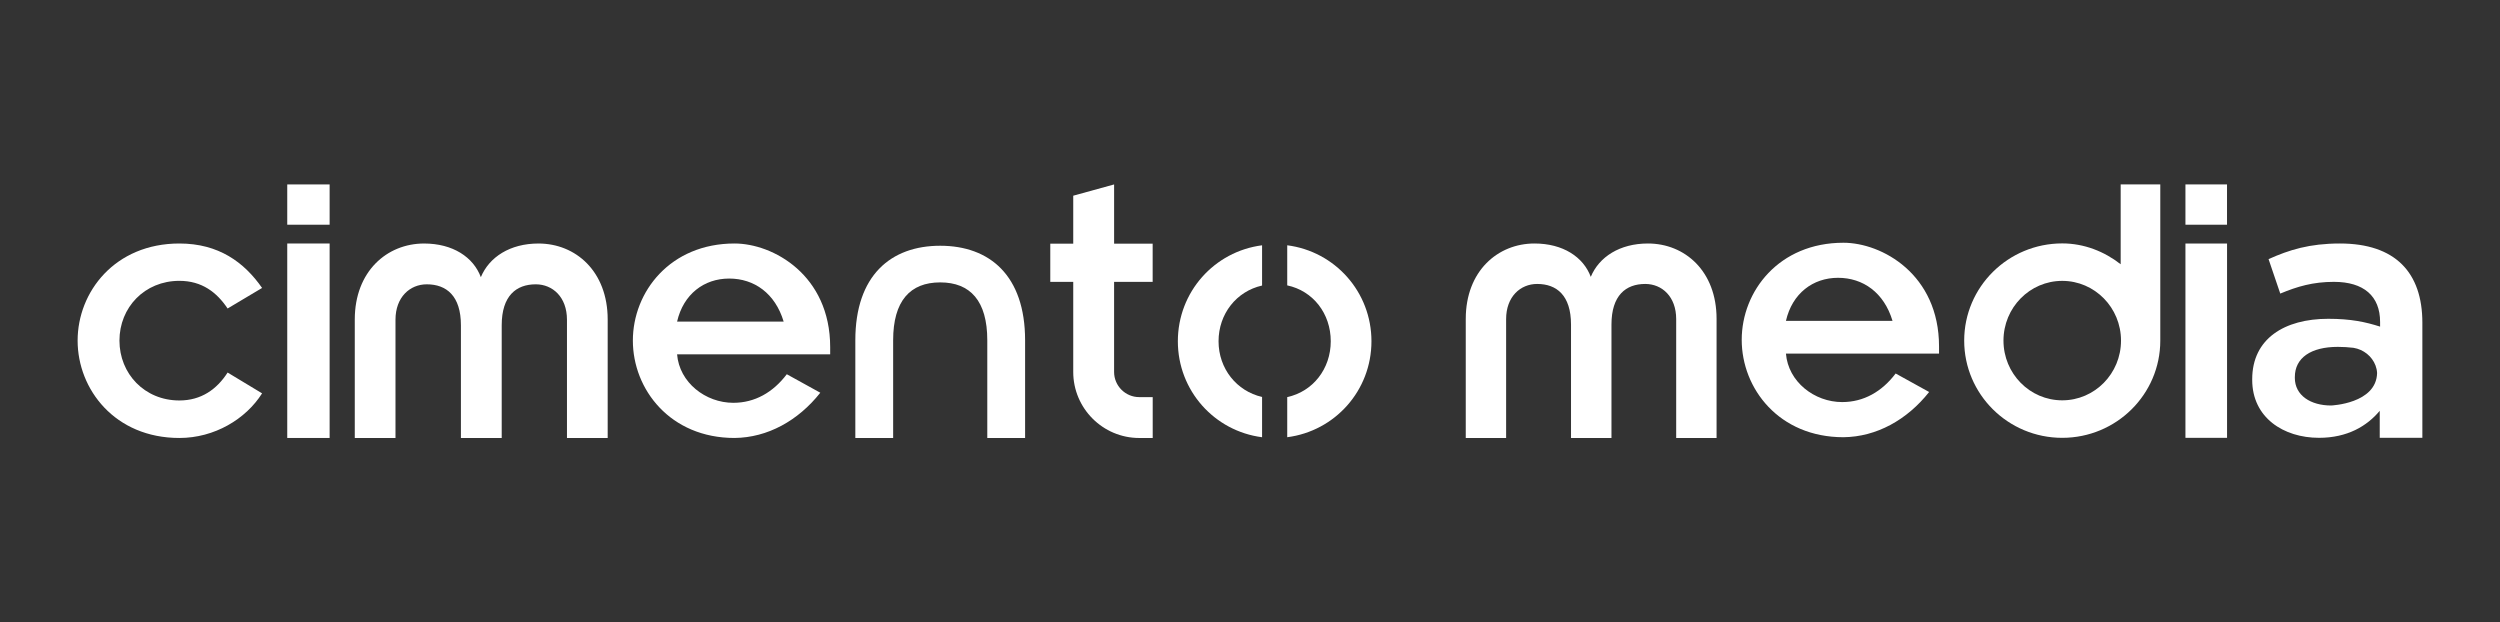
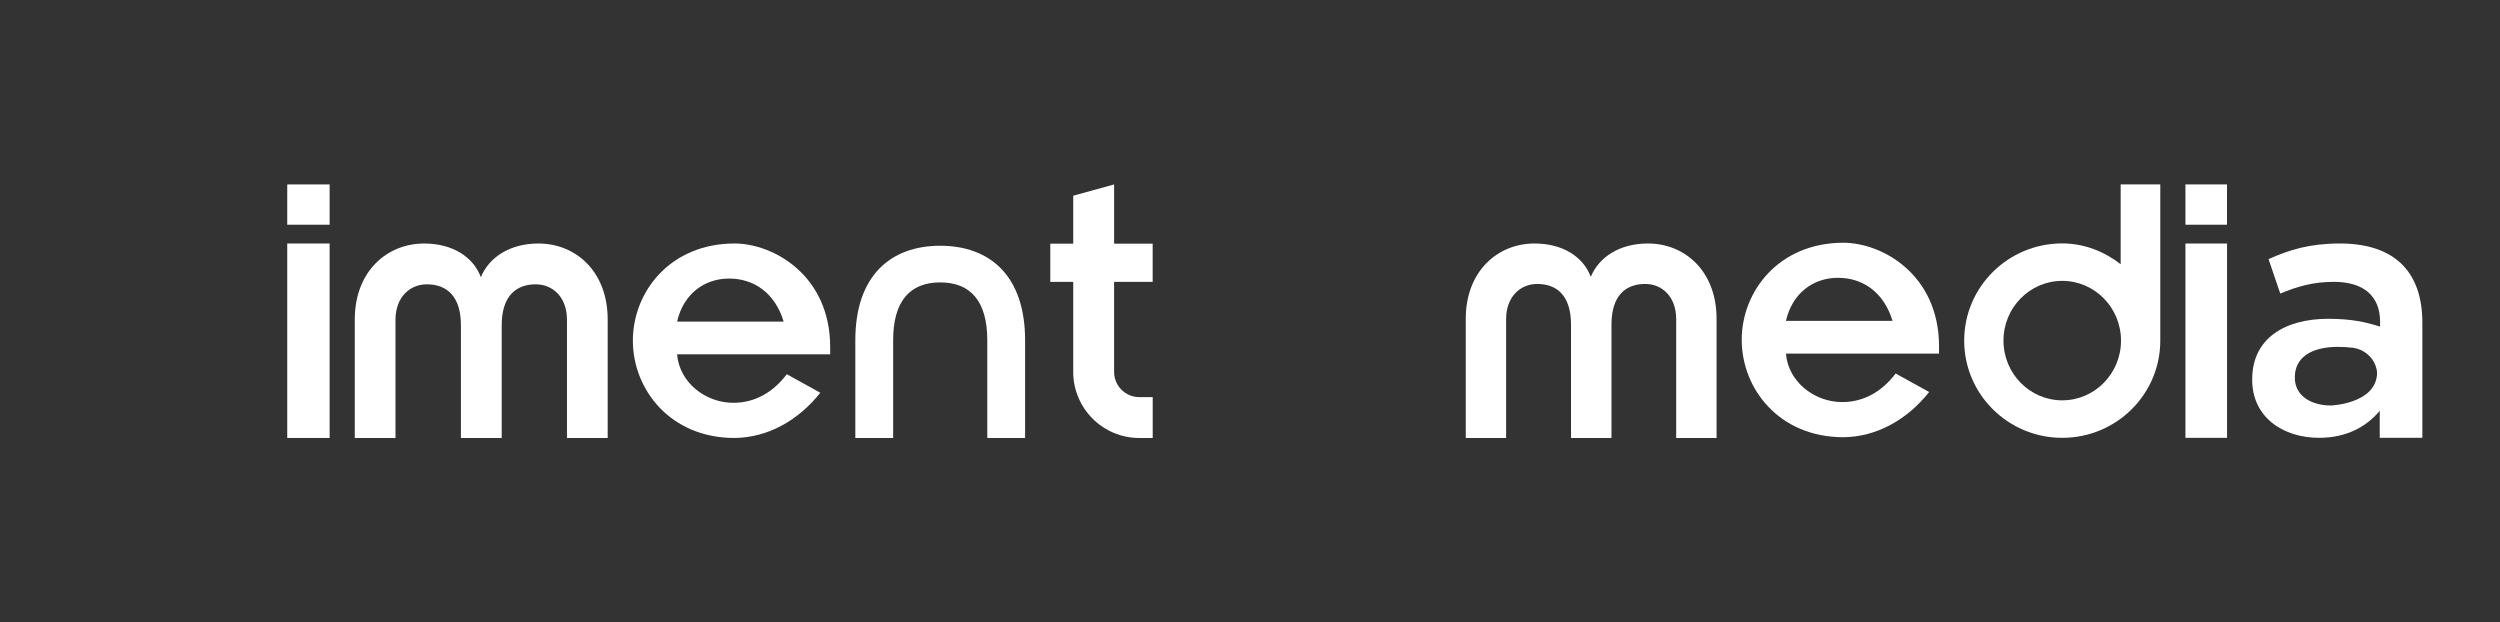
<svg xmlns="http://www.w3.org/2000/svg" id="Capa_1" version="1.1" viewBox="0 0 1431.95 356.48">
  <rect x="0" y="0" width="1431.95" height="356.48" fill="#333333" stroke="none" />
  <defs>
    <style>
      .st0 {
        fill: #fff;
      }
    </style>
  </defs>
  <path class="st0" d="M587.16,250.86h-21.66v-55.96c0-22.54-9.72-33.15-26.96-33.15s-26.96,10.61-26.96,33.15v55.96h-21.66v-55.96c0-37.13,20.33-54.14,48.62-54.14s48.62,17.02,48.62,54.14v55.96h0Z" />
  <path class="st0" d="M164.53,128.71v-23.07h24.27v23.07h-24.27ZM164.53,250.86v-111.39h24.27v111.39h-24.27Z" />
  <path class="st0" d="M448.87,184.22c-4.87-16.23-16.88-24.67-31.22-24.67s-26.22,8.91-29.83,24.67h61.05ZM469.84,224.96c-12.67,16-30.17,25.7-49.1,25.9-36.86,0-58.25-27.81-58.25-55.77s21.39-55.62,58.25-55.62c22.04,0,54.77,18.06,54.77,59.37v4.11h-87.69c1.31,16.15,16.27,27.77,32.22,27.77,12.28,0,22.74-5.95,30.62-16.37l19.18,10.59v.02Z" />
  <path class="st0" d="M203.21,182.99c0-27.56,18.45-43.51,39.7-43.51,16.43,0,28.22,7.76,32.51,19.28,4.77-11.52,16.72-19.28,33-19.28,21.34,0,39.65,15.95,39.65,43.51v67.88h-23.32v-67.73c0-12.97-8.19-20.29-17.87-20.29-11.23,0-19.51,6.61-19.51,23.47v64.55h-23.36v-64.55c0-16.86-8.29-23.47-19.56-23.47-9.64,0-17.92,7.33-17.92,20.29v67.73h-23.32v-67.88h0Z" />
-   <path class="st0" d="M130.37,176.71c-6.19-9.28-14.72-15.85-27.62-15.85-19.98,0-34.33,15.29-34.33,34.23s14.35,34.29,34.33,34.29c12.43,0,21.43-6.33,27.62-16l19.75,11.92c-9.33,14.77-27.29,25.56-47.37,25.56-36.91,0-58.29-27.81-58.29-55.77s21.38-55.62,58.29-55.62c22.51,0,37.1,10.74,47.37,25.46l-19.75,11.77h0Z" />
  <path class="st0" d="M652.54,227.46c-7.95,0-14.41-6.47-14.41-14.41v-51.62h22.09v-21.88h-22.08v-33.91l-23.41,6.45v27.46h-13.15v21.88h13.15v51.62c0,20.85,16.97,37.82,37.82,37.82h7.7v-23.4h-7.71Z" />
  <g>
-     <path class="st0" d="M722.89,227.37c-14.53-3.31-24.93-16.19-24.93-31.9s10.28-28.64,24.93-31.92v-23.05c-27.3,3.51-48.24,26.68-48.24,54.97s20.94,51.46,48.24,54.97v-23.06h0Z" />
-     <path class="st0" d="M737.3,140.5v22.96c14.78,3.14,24.93,16.13,24.93,32s-10.28,28.83-24.93,31.99v22.98c27.3-3.51,48.24-26.68,48.24-54.97s-20.94-51.46-48.24-54.97h0Z" />
-   </g>
+     </g>
  <path class="st0" d="M1251.78,128.71v-23.08h23.81v23.08h-23.81ZM1251.78,250.78v-111.29h23.83v111.29h-23.83Z" />
  <path class="st0" d="M1084,183.79c-4.87-16.23-16.88-24.67-31.22-24.67s-26.22,8.91-29.83,24.67h61.05ZM1104.97,224.53c-12.67,16-30.17,25.7-49.1,25.9-36.86,0-58.25-27.81-58.25-55.77s21.39-55.62,58.25-55.62c22.04,0,54.77,18.06,54.77,59.38v4.11h-87.69c1.31,16.15,16.27,27.77,32.22,27.77,12.28,0,22.74-5.95,30.62-16.37l19.18,10.6h0Z" />
  <path class="st0" d="M1181.21,250.78c31.02,0,56.16-24.93,56.16-55.68v-89.47h-22.69v45.73c-9.35-7.32-20.93-11.94-33.47-11.94-31.02,0-56.16,24.93-56.16,55.68s25.14,55.68,56.16,55.68h0ZM1181.21,160.88c18.59,0,33.66,15.32,33.66,34.21s-15.07,34.21-33.66,34.21-33.66-15.32-33.66-34.21,15.07-34.21,33.66-34.21Z" />
  <path class="st0" d="M1340.28,139.47c-17.5,0-29.1,3.66-40.9,8.95l6.71,19.74c9.77-4.07,18.72-6.72,30.73-6.72,17.09,0,26.45,8.14,26.45,22.99v2.65c-8.34-2.65-16.68-4.48-29.71-4.48-25.03,0-43.54,11.39-43.54,34.59v.41c0,21.57,17.91,33.17,38.25,33.17,16.28,0,27.47-6.71,34.79-15.46v15.46h24.42v-65.93c0-28.69-15.46-45.37-47.21-45.37h.01ZM1314.44,216.39v-.41c0-10.99,9.16-17.3,24.62-17.3,3.06,0,6.04.19,8.88.53.06,0,.12.02.19.03,5.64.95,10.5,4.77,12.52,10.12.5,1.32.83,2.76.9,4.31-.42,17.6-26.36,18.59-26.36,18.59-11.6,0-20.76-5.7-20.76-15.87h.01Z" />
  <path class="st0" d="M839.56,182.62c0-27.33,18.3-43.15,39.37-43.15,16.29,0,27.99,7.69,32.24,19.11,4.73-11.42,16.58-19.11,32.73-19.11,21.17,0,39.32,15.81,39.32,43.15v68.24h-23.13v-68.1c0-12.86-8.12-20.12-17.72-20.12-11.13,0-19.35,6.55-19.35,23.27v64.95h-23.17v-64.95c0-16.72-8.22-23.27-19.4-23.27-9.56,0-17.77,7.26-17.77,20.12v68.1h-23.12v-68.24Z" />
</svg>